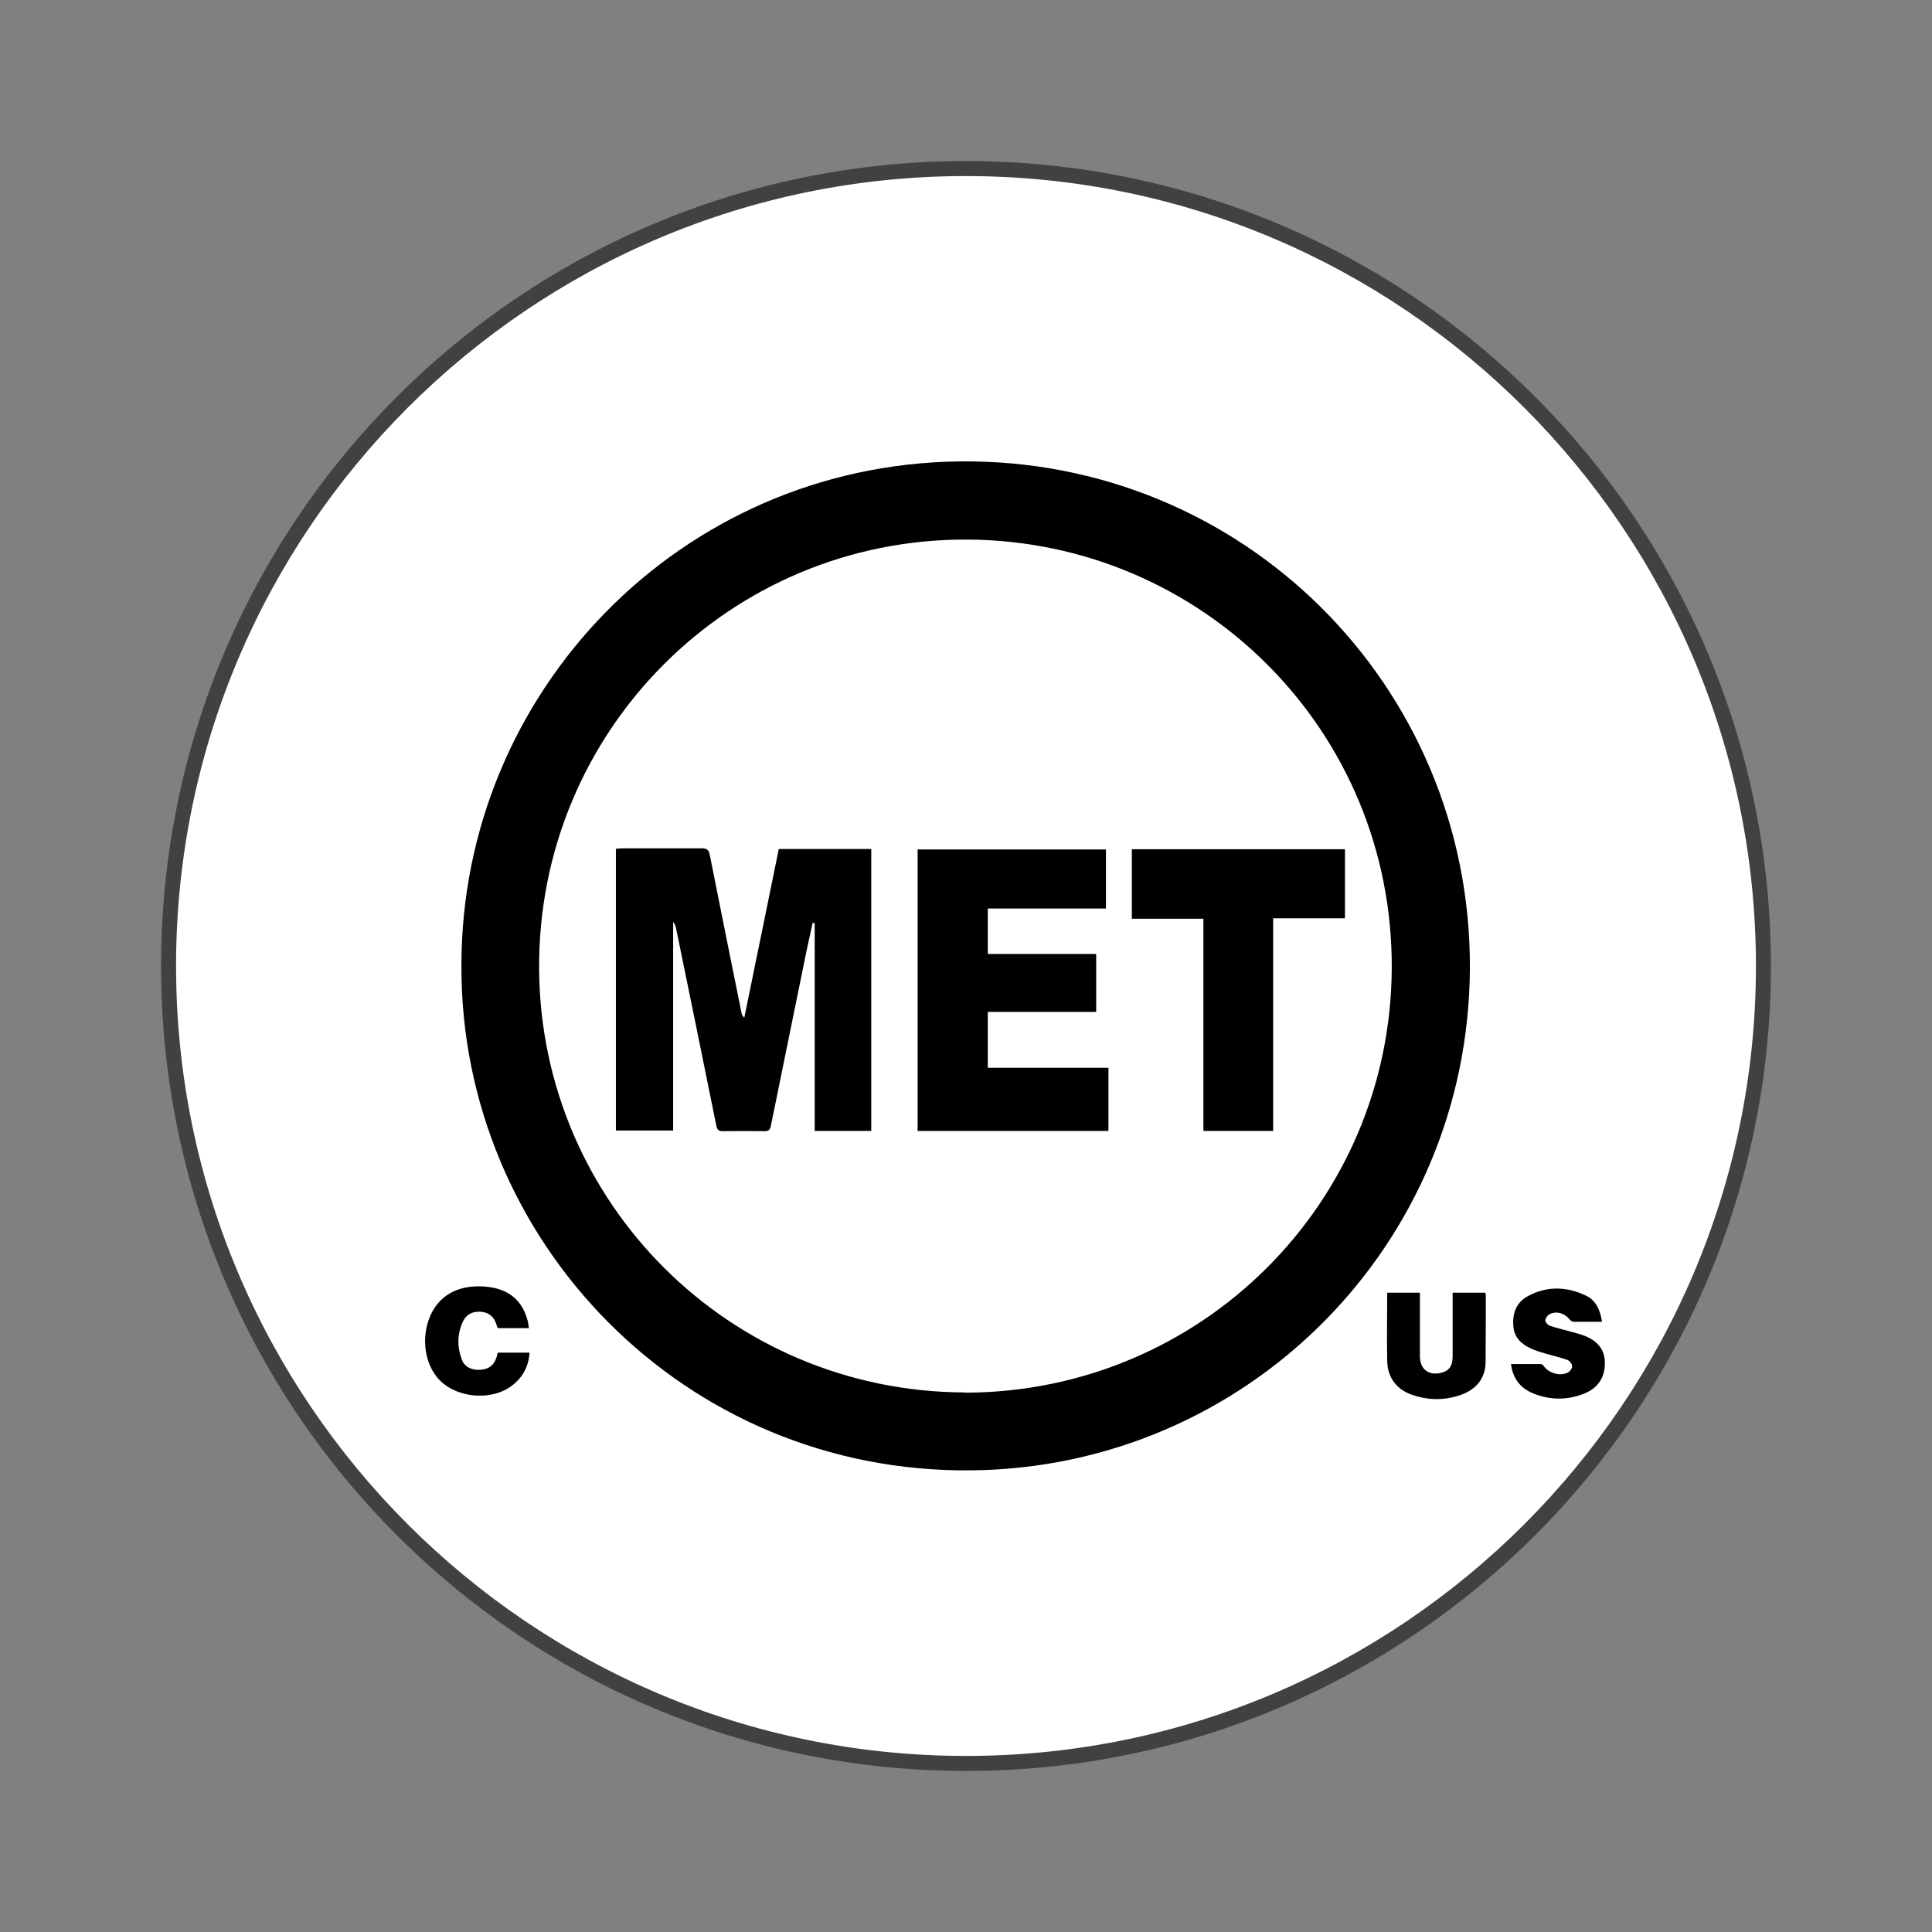
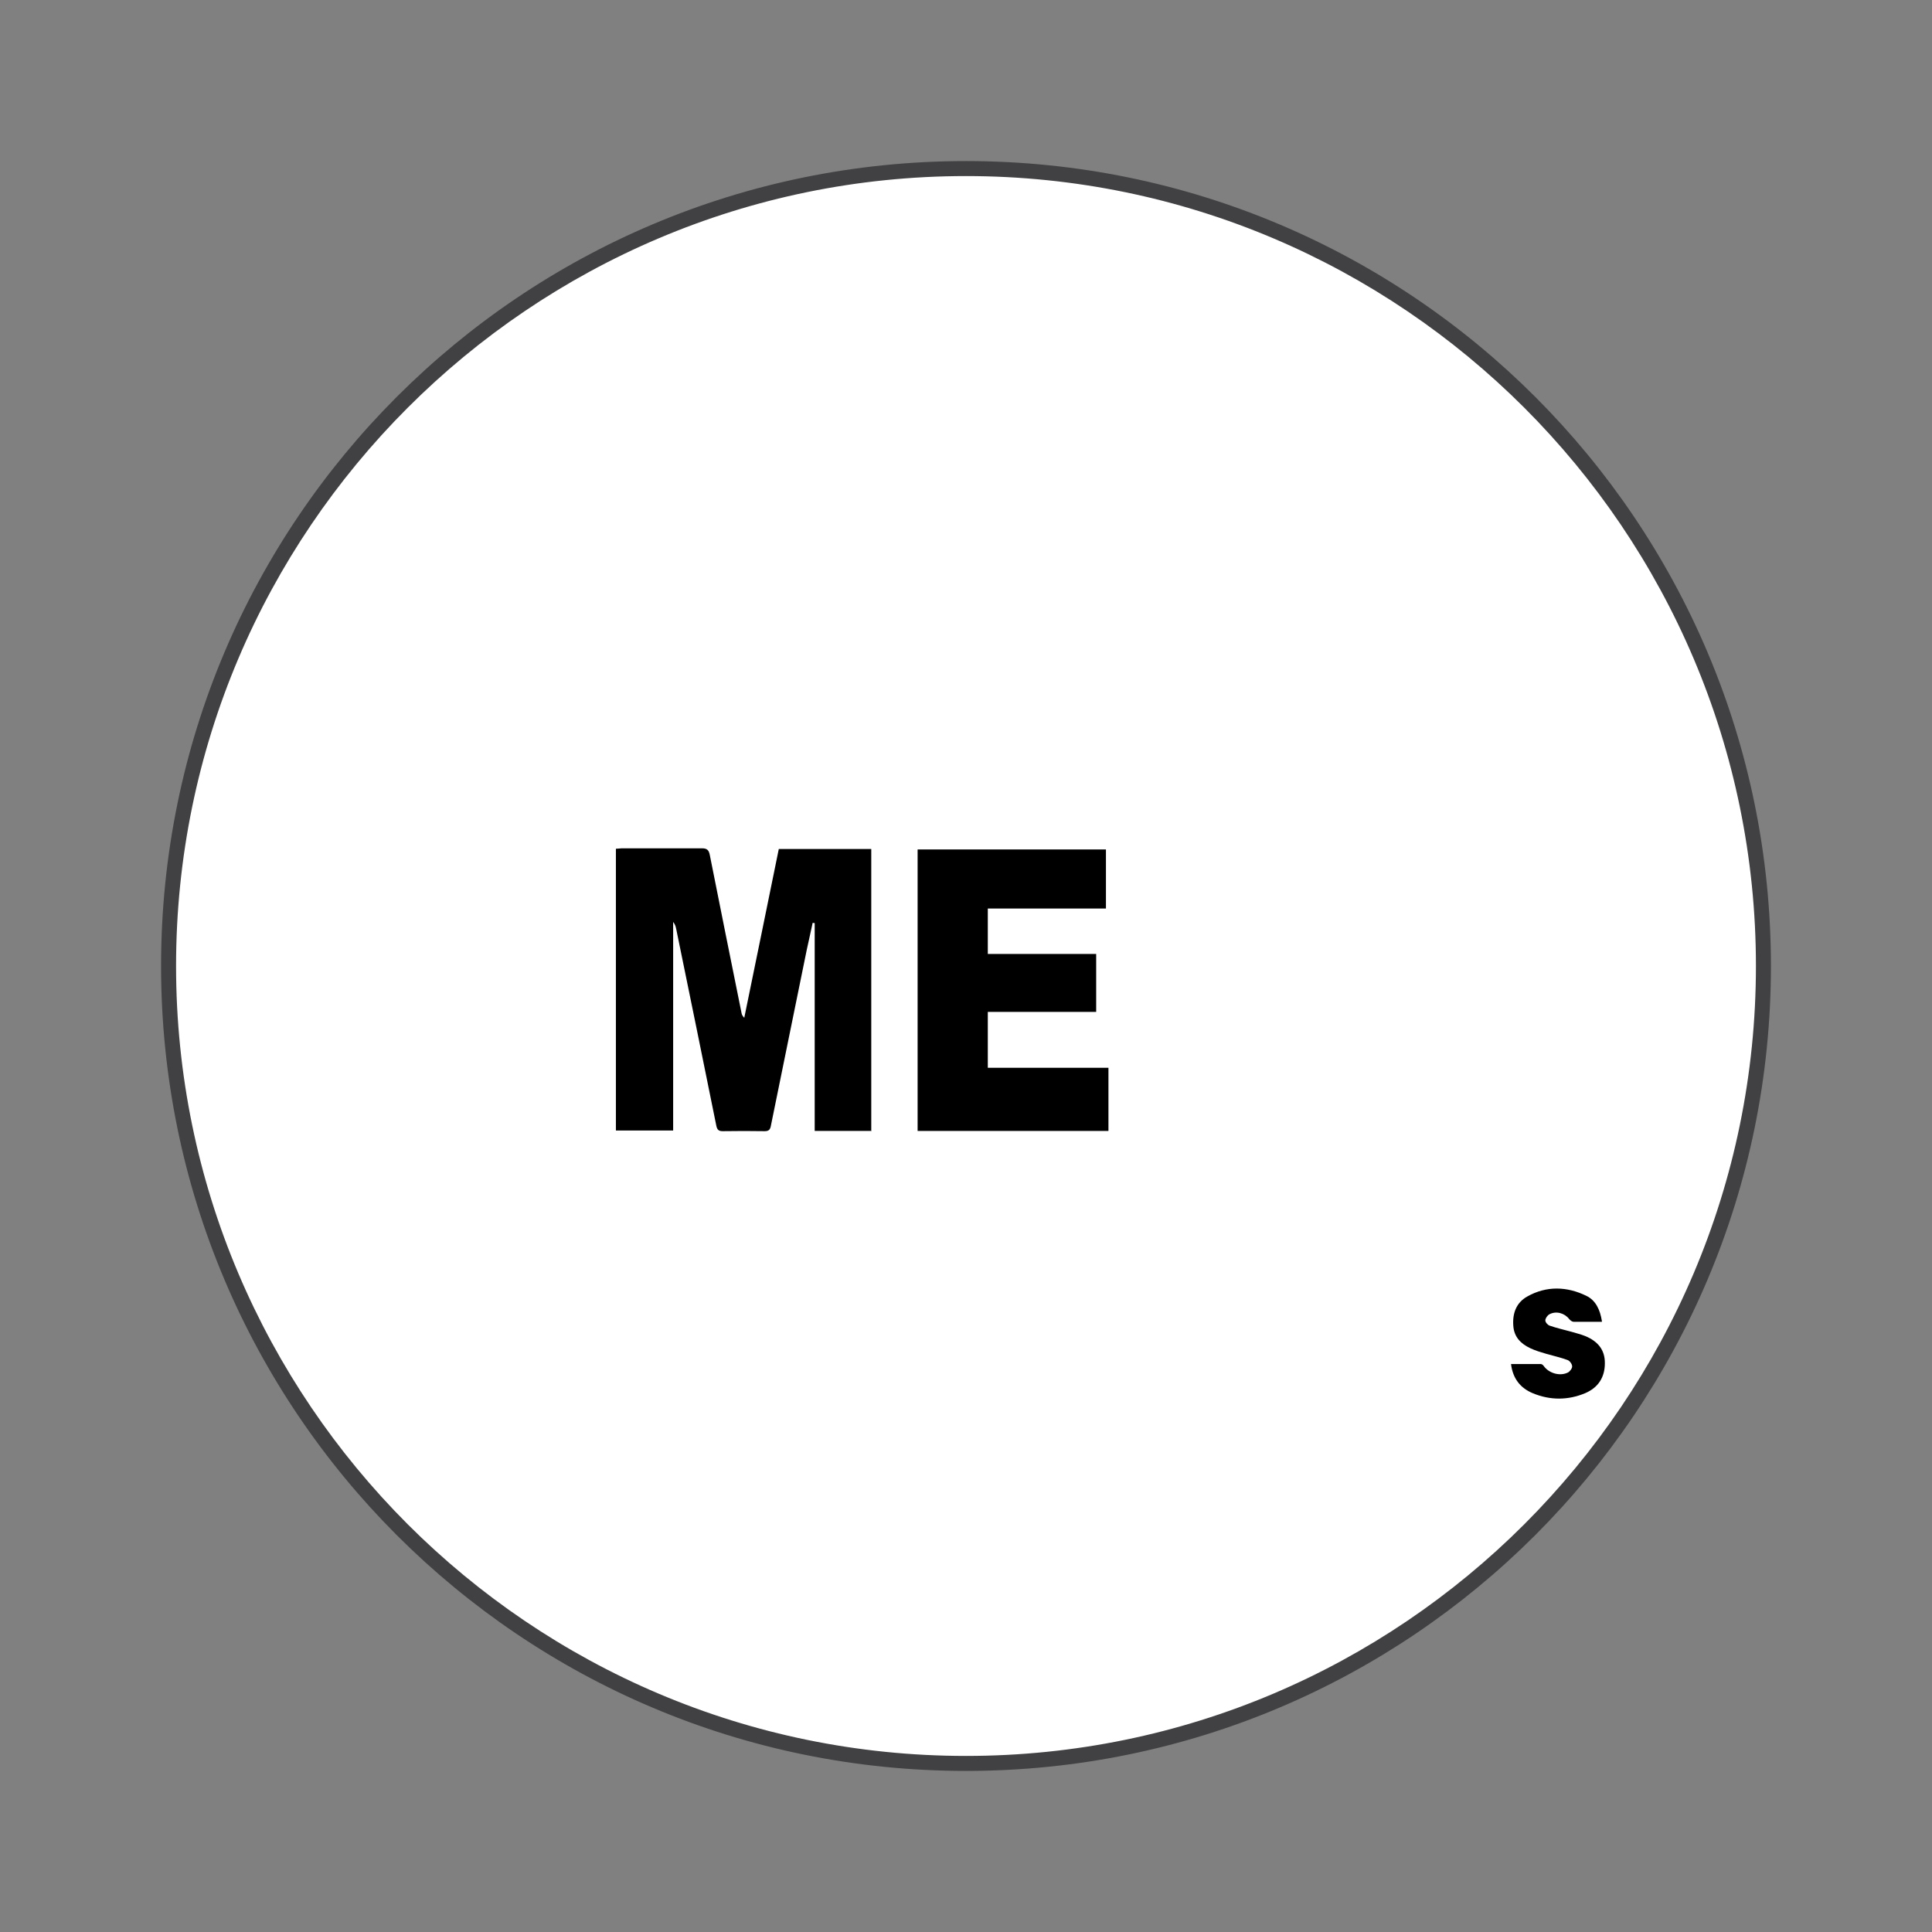
<svg xmlns="http://www.w3.org/2000/svg" id="Layer_1" data-name="Layer 1" viewBox="0 0 85.04 85.04">
  <rect x="0" y="0" width="85.04" height="85.04" fill="#808080" stroke="none" />
  <defs>
    <style>
      .cls-1 {
        fill: #fff;
      }

      .cls-2 {
        fill: #414042;
      }
    </style>
  </defs>
  <g>
    <path class="cls-1" d="M42.52,77.62c-19.35,0-35.1-15.75-35.1-35.1S23.17,7.42,42.52,7.42s35.1,15.75,35.1,35.1-15.75,35.1-35.1,35.1Z" />
    <path class="cls-2" d="M42.52,7.75c19.17,0,34.77,15.6,34.77,34.77s-15.6,34.77-34.77,34.77S7.75,61.69,7.75,42.52,23.35,7.75,42.52,7.75M42.52,7.09C22.95,7.09,7.09,22.95,7.09,42.52s15.86,35.43,35.43,35.43,35.43-15.86,35.43-35.43S62.09,7.09,42.52,7.09h0Z" />
  </g>
  <g>
-     <path d="M20.31,42.49c0-12.02,9.63-22.03,21.91-22.18,12.47-.15,22.52,9.86,22.48,22.29-.05,12.25-9.86,22-21.95,22.12-12.64.13-22.49-10.11-22.44-22.23ZM42.48,61.3c10.36-.02,18.73-8.33,18.78-18.68.05-10.48-8.37-18.82-18.68-18.87-10.45-.05-18.92,8.42-18.85,18.91.07,10.27,8.38,18.6,18.74,18.63Z" />
-     <path d="M61.05,56.9h1.45c0,.1,0,.2,0,.3,0,.83,0,1.67,0,2.5,0,.58.4.87.96.72.33-.09.48-.3.48-.72,0-.83,0-1.65,0-2.48,0-.1,0-.2,0-.32h1.43s.03.07.03.1c0,.99,0,1.98-.01,2.98-.02.7-.41,1.16-1.04,1.4-.73.27-1.47.27-2.21.01-.68-.24-1.07-.77-1.08-1.49-.02-.99,0-1.98,0-3.01Z" />
    <path d="M70.51,58.18c-.44,0-.85,0-1.25,0-.06,0-.14-.06-.19-.12-.2-.26-.57-.37-.87-.21-.09.05-.18.18-.18.27,0,.08.1.2.19.23.31.11.64.18.96.27.2.06.41.11.61.19.53.22.87.59.86,1.2,0,.62-.3,1.07-.86,1.31-.76.32-1.54.32-2.3.01-.56-.23-.89-.65-.97-1.29.45,0,.88,0,1.31,0,.05,0,.11.05.14.1.23.31.71.45,1.06.27.09-.05.19-.19.18-.27,0-.1-.11-.25-.21-.28-.3-.11-.62-.18-.93-.27-.24-.07-.48-.14-.71-.25-.42-.2-.71-.5-.74-.99-.04-.54.13-1.01.61-1.28.85-.48,1.75-.45,2.61-.03.41.2.6.61.68,1.11Z" />
-     <path d="M21.91,59.54h1.4c-.05.68-.36,1.19-.92,1.55-.9.57-2.31.41-3.04-.34-.65-.67-.83-1.84-.42-2.81.36-.85,1.11-1.32,2.13-1.32,1.17,0,1.89.5,2.16,1.49.03.1.04.2.06.35h-1.37c-.02-.06-.05-.11-.06-.16-.1-.34-.33-.53-.68-.56-.36-.03-.65.11-.8.44-.25.55-.25,1.12-.04,1.67.12.33.46.48.85.44.35-.03.57-.21.68-.56.02-.06.03-.12.05-.19Z" />
    <path d="M38.38,49.78h-2.52v-9.15s-.06,0-.09-.01c-.09.4-.17.8-.26,1.19-.53,2.58-1.05,5.17-1.58,7.75-.03.16-.09.23-.27.23-.61-.01-1.22-.01-1.84,0-.18,0-.25-.05-.29-.24-.58-2.89-1.18-5.79-1.77-8.68-.02-.1-.05-.19-.13-.29v9.18h-2.52v-12.4c.09,0,.18-.02.26-.02,1.18,0,2.36,0,3.53,0,.23,0,.3.09.34.28.46,2.32.93,4.64,1.4,6.97.01.07.05.14.12.21.51-2.47,1.01-4.94,1.52-7.43h4.07v12.4Z" />
    <path d="M48.67,39.99h-5.19v2h4.77v2.55h-4.77v2.46h5.31v2.78h-8.4v-12.39h8.29v2.6Z" />
-     <path d="M56.04,40.42v9.36h-3.07v-9.34h-3.15v-3.06h9.38v3.04h-3.16Z" />
  </g>
</svg>